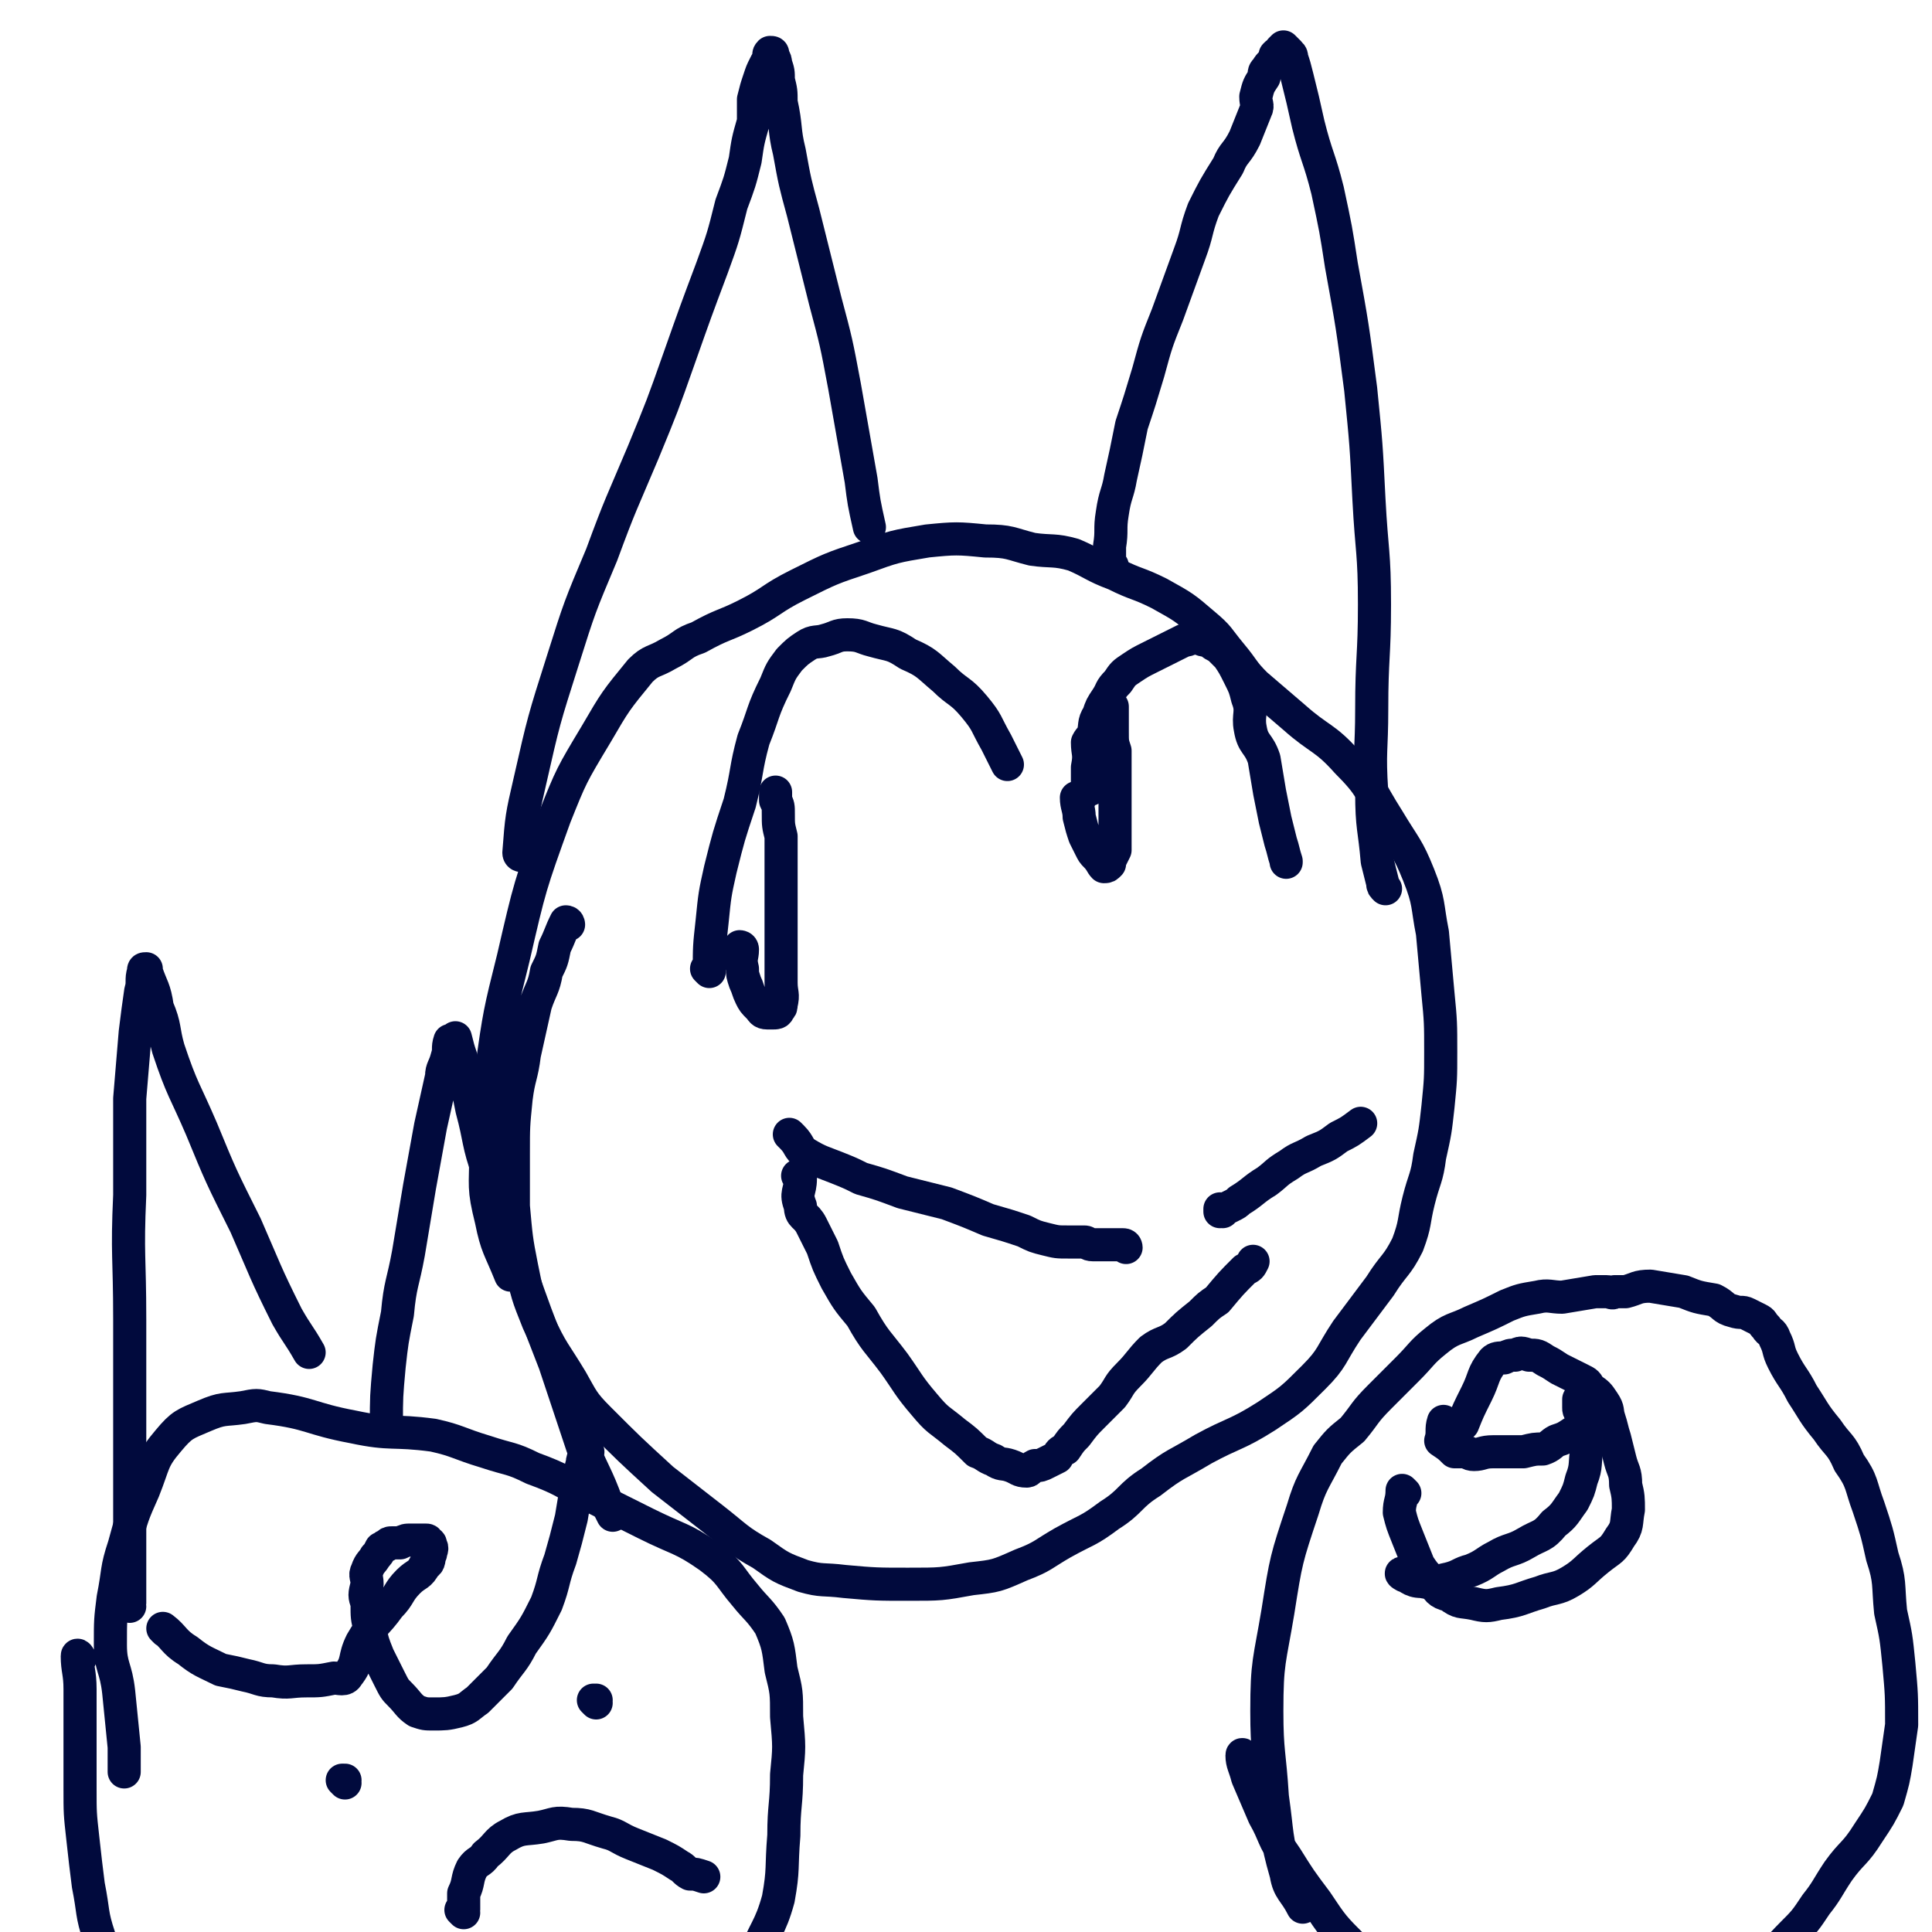
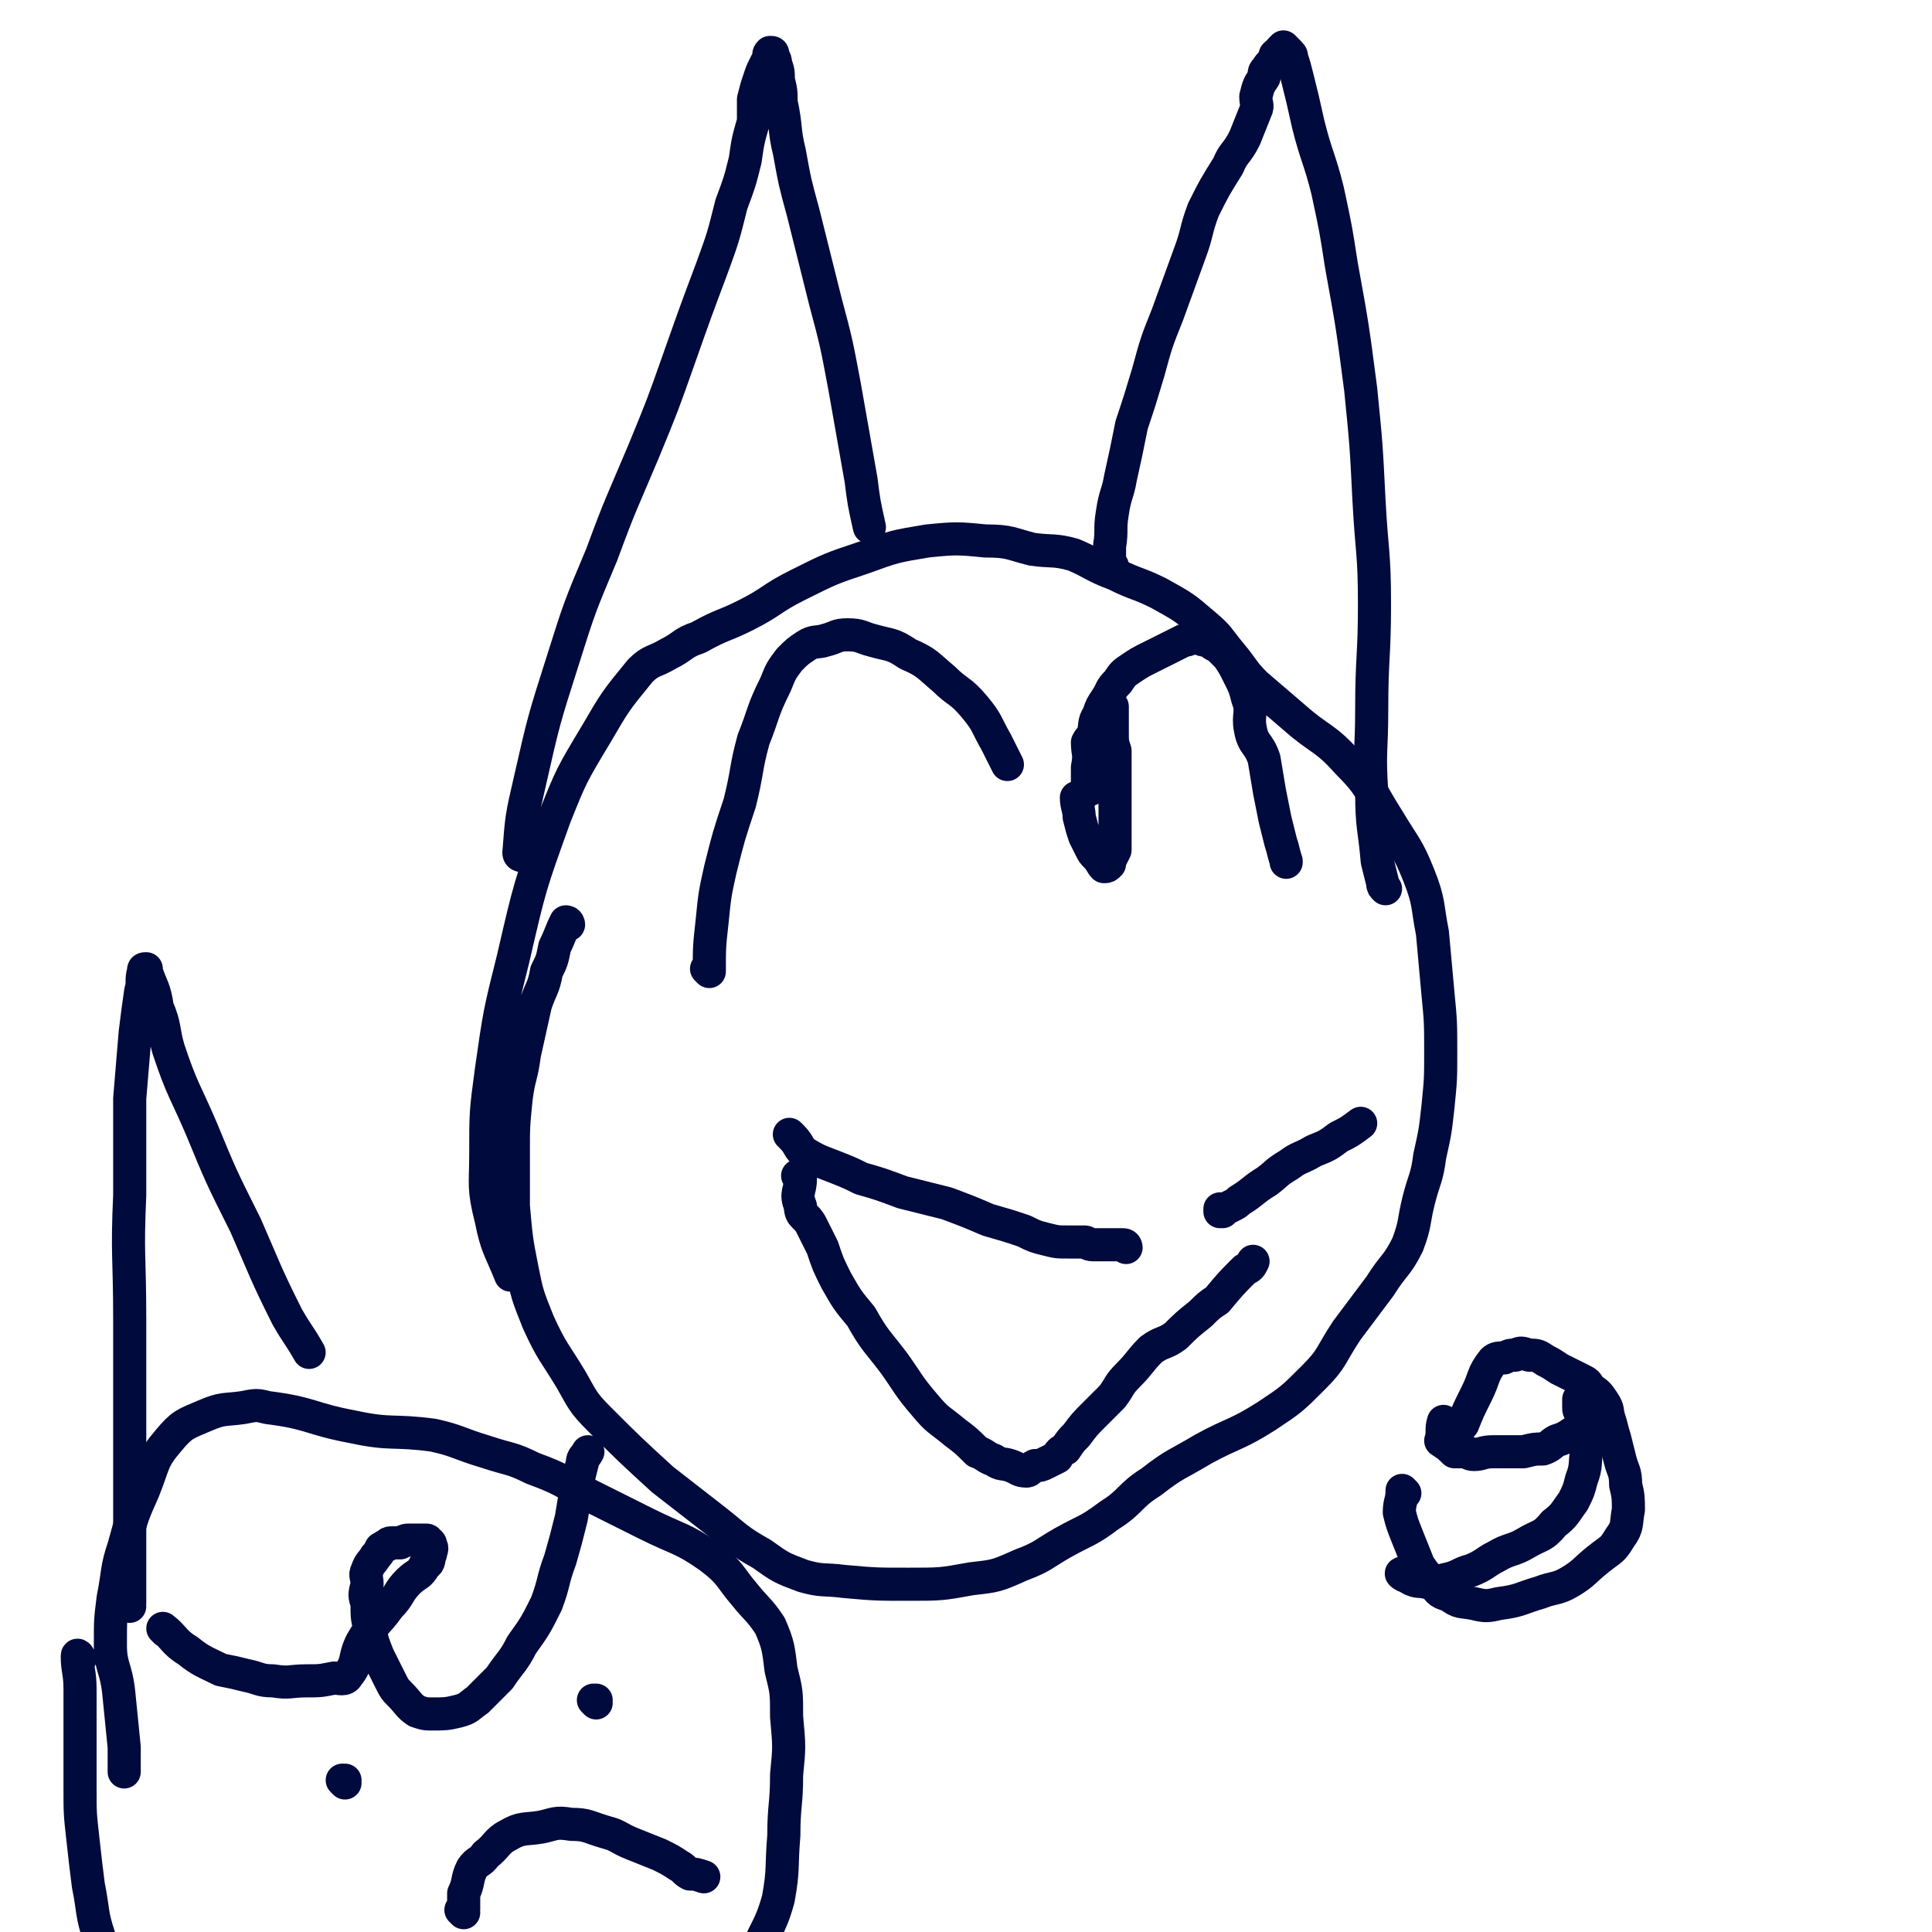
<svg xmlns="http://www.w3.org/2000/svg" viewBox="0 0 700 700" version="1.1">
  <g fill="none" stroke="#010A3D" stroke-width="12" stroke-linecap="round" stroke-linejoin="round">
    <path d="M206,335c0,0 -1,-1 -1,-1 0,0 0,0 1,1 0,0 0,0 0,0 0,0 0,-1 -1,-1 -2,4 -2,5 -4,9 -1,5 -1,5 -3,9 -1,6 -2,6 -4,12 -2,9 -2,9 -4,18 -1,8 -2,8 -3,16 -1,10 -1,10 -1,20 0,10 0,10 0,19 1,11 1,12 3,22 2,10 2,10 6,20 5,11 6,11 12,21 4,7 4,8 10,14 11,11 11,11 23,22 9,7 9,7 18,14 9,7 9,8 18,13 7,5 7,5 15,8 7,2 7,1 15,2 11,1 12,1 23,1 12,0 12,0 23,-2 9,-1 9,-1 18,-5 8,-3 8,-4 15,-8 9,-5 9,-4 17,-10 8,-5 7,-7 15,-12 9,-7 9,-6 19,-12 11,-6 12,-5 23,-12 9,-6 9,-6 17,-14 7,-7 6,-8 12,-17 6,-8 6,-8 12,-16 5,-8 6,-7 10,-15 3,-8 2,-8 4,-16 2,-8 3,-8 4,-16 2,-9 2,-9 3,-18 1,-10 1,-10 1,-20 0,-10 0,-11 -1,-21 -1,-11 -1,-11 -2,-22 -2,-10 -1,-11 -5,-21 -4,-10 -5,-10 -11,-20 -7,-11 -6,-12 -15,-21 -8,-9 -10,-8 -19,-16 -7,-6 -7,-6 -14,-12 -5,-5 -4,-5 -9,-11 -5,-6 -4,-6 -10,-11 -7,-6 -7,-6 -16,-11 -8,-4 -8,-3 -16,-7 -8,-3 -8,-4 -15,-7 -7,-2 -8,-1 -15,-2 -8,-2 -8,-3 -17,-3 -10,-1 -11,-1 -21,0 -12,2 -12,2 -23,6 -12,4 -12,4 -24,10 -10,5 -9,6 -19,11 -8,4 -8,3 -17,8 -6,2 -5,3 -11,6 -5,3 -6,2 -10,6 -9,11 -9,11 -16,23 -9,15 -9,15 -15,30 -9,25 -9,25 -15,51 -5,20 -5,20 -8,41 -2,15 -2,15 -2,30 0,12 -1,12 2,24 2,10 3,10 7,20 " />
    <path d="M257,352c0,0 -1,-1 -1,-1 0,0 1,1 1,1 0,-9 0,-9 1,-18 1,-10 1,-10 3,-19 3,-12 3,-12 7,-24 3,-12 2,-12 5,-23 4,-10 3,-10 8,-20 2,-5 2,-5 5,-9 3,-3 3,-3 6,-5 3,-2 4,-1 7,-2 4,-1 4,-2 8,-2 5,0 5,1 9,2 7,2 7,1 13,5 7,3 7,4 13,9 5,5 6,4 11,10 5,6 4,6 8,13 2,4 2,4 4,8 " />
-     <path d="M269,344c0,0 -1,-1 -1,-1 0,0 1,0 1,1 0,3 -1,3 0,7 0,2 0,2 1,5 1,2 1,3 2,5 1,2 1,2 3,4 1,1 1,2 3,2 1,0 1,0 2,0 1,0 2,0 2,-1 1,-1 1,-1 1,-2 1,-4 0,-4 0,-8 0,-7 0,-7 0,-15 0,-7 0,-7 0,-14 0,-7 0,-7 0,-15 0,-4 0,-4 0,-9 -1,-4 -1,-4 -1,-8 0,-3 0,-3 -1,-5 0,-1 0,-1 0,-3 0,0 0,0 0,0 " />
    <path d="M395,286c0,0 -1,0 -1,-1 0,-3 0,-3 0,-7 1,-5 0,-5 0,-9 1,-2 2,-2 2,-3 1,-3 0,-4 2,-7 1,-3 1,-3 3,-6 2,-3 1,-3 4,-6 2,-3 2,-3 5,-5 3,-2 3,-2 7,-4 4,-2 4,-2 8,-4 2,-1 2,-1 4,-2 2,0 2,-1 4,-1 2,0 2,1 4,1 1,0 1,0 2,1 1,1 2,1 3,2 1,1 1,1 3,3 2,3 2,3 4,7 2,4 2,4 3,8 2,5 0,6 1,11 1,6 3,5 5,11 1,6 1,6 2,12 1,5 1,5 2,10 1,4 1,4 2,8 1,3 1,4 2,7 0,1 0,0 0,0 " />
    <path d="M391,290c0,0 -1,-1 -1,-1 0,3 1,4 1,7 1,4 1,4 2,7 1,2 1,2 2,4 1,2 1,2 2,3 2,2 2,3 3,4 1,0 1,0 2,-1 0,0 0,0 0,-1 1,-2 1,-2 2,-4 0,-3 0,-3 0,-6 0,-6 0,-6 0,-11 0,-6 0,-6 0,-11 0,-4 0,-4 0,-8 -1,-3 -1,-3 -1,-7 0,-3 0,-3 0,-6 0,-1 0,-1 0,-3 " />
    <path d="M287,412c0,0 -1,-1 -1,-1 0,0 0,0 1,1 0,0 0,0 0,0 3,3 2,4 5,6 5,3 6,3 11,5 5,2 5,2 9,4 7,2 7,2 15,5 8,2 8,2 16,4 8,3 8,3 15,6 7,2 7,2 13,4 4,2 4,2 8,3 4,1 4,1 8,1 3,0 3,0 6,0 1,0 1,1 3,1 2,0 2,0 4,0 1,0 1,0 2,0 2,0 2,0 3,0 1,0 1,0 2,0 1,0 1,1 1,1 " />
    <path d="M443,439c0,0 -1,-1 -1,-1 0,0 0,0 0,1 0,0 0,0 0,0 2,-1 2,-1 4,-2 2,-1 2,-1 3,-2 5,-3 5,-4 10,-7 4,-3 3,-3 8,-6 4,-3 4,-2 9,-5 5,-2 5,-2 9,-5 4,-2 4,-2 8,-5 " />
    <path d="M290,427c0,0 -1,-1 -1,-1 0,0 1,0 1,1 0,5 -2,5 0,10 0,4 2,3 4,7 2,4 2,4 4,8 2,6 2,6 5,12 4,7 4,7 9,13 5,9 6,9 12,17 5,7 5,8 11,15 5,6 5,5 11,10 4,3 4,3 8,7 3,1 3,2 6,3 3,2 3,1 6,2 3,1 3,2 6,2 1,0 1,-1 3,-2 2,0 2,0 4,-1 2,-1 2,-1 4,-2 1,-2 1,-2 3,-3 2,-3 2,-3 4,-5 3,-4 3,-4 6,-7 3,-3 3,-3 7,-7 3,-4 2,-4 6,-8 4,-4 4,-5 8,-9 4,-3 5,-2 9,-5 4,-4 4,-4 9,-8 3,-3 3,-3 6,-5 5,-6 5,-6 10,-11 2,-1 2,-1 3,-3 " />
    <path d="M403,205c0,0 -1,0 -1,-1 0,-3 0,-3 0,-6 1,-6 0,-6 1,-12 1,-7 2,-7 3,-13 2,-9 2,-9 4,-19 3,-9 3,-9 6,-19 3,-11 3,-11 7,-21 4,-11 4,-11 8,-22 3,-8 2,-8 5,-16 4,-8 4,-8 9,-16 2,-5 3,-4 6,-10 2,-5 2,-5 4,-10 1,-2 0,-2 0,-5 1,-4 1,-4 3,-7 0,-2 0,-2 1,-3 1,-2 2,-2 3,-4 0,0 0,-1 0,-1 1,-1 1,-1 2,-1 0,-1 0,-1 0,-1 0,0 0,0 1,-1 0,0 0,0 1,1 0,0 0,0 1,1 0,1 1,0 1,2 1,3 1,3 2,7 2,8 2,8 4,17 3,12 4,12 7,24 3,14 3,14 5,27 4,22 4,22 7,45 2,20 2,20 3,40 1,19 2,19 2,38 0,19 -1,19 -1,38 0,15 -1,15 0,30 0,13 1,13 2,25 1,4 1,4 2,8 0,1 0,1 1,2 " />
    <path d="M189,310c0,0 -1,0 -1,-1 1,-13 1,-13 4,-26 5,-22 5,-22 12,-44 6,-19 6,-19 14,-38 7,-19 7,-18 15,-37 7,-17 7,-17 13,-34 6,-17 6,-17 12,-33 4,-11 4,-11 7,-23 3,-8 3,-8 5,-16 1,-7 1,-7 3,-14 0,-4 0,-4 0,-8 1,-4 1,-4 2,-7 1,-3 1,-3 2,-5 1,-2 1,-2 2,-3 0,-1 -1,-1 0,-2 0,0 0,0 0,0 0,0 0,0 0,0 0,0 0,0 0,0 1,0 1,0 1,1 0,1 1,1 1,3 1,3 1,3 1,6 1,4 1,4 1,8 2,9 1,10 3,18 2,11 2,11 5,22 4,16 4,16 8,32 4,15 4,15 7,31 3,17 3,17 6,34 1,8 1,8 3,17 " />
    <path d="M29,601c0,0 -1,-2 -1,-1 0,5 1,6 1,12 0,5 0,5 0,9 0,6 0,6 0,13 0,7 0,7 0,14 0,9 0,9 1,18 1,9 1,9 2,17 2,10 1,10 4,19 1,8 2,8 5,16 2,7 3,6 5,13 3,7 2,8 4,15 2,7 1,7 5,13 4,7 5,7 11,13 7,8 7,9 16,14 7,5 8,4 17,7 10,3 10,4 20,6 7,1 7,1 14,1 5,0 5,0 11,-1 12,-1 12,-1 23,-4 14,-3 14,-4 26,-9 15,-7 16,-6 29,-15 12,-7 12,-8 22,-18 10,-10 11,-10 19,-22 6,-9 5,-10 10,-21 4,-11 6,-11 9,-22 2,-11 1,-11 2,-23 0,-11 1,-11 1,-22 1,-10 1,-10 0,-21 0,-9 0,-9 -2,-17 -1,-8 -1,-9 -4,-16 -4,-6 -5,-6 -9,-11 -6,-7 -5,-8 -13,-14 -10,-7 -11,-6 -23,-12 -10,-5 -10,-5 -20,-10 -10,-5 -10,-6 -21,-10 -8,-4 -8,-3 -17,-6 -10,-3 -10,-4 -19,-6 -15,-2 -15,0 -29,-3 -16,-3 -15,-5 -31,-7 -4,-1 -4,-1 -9,0 -7,1 -7,0 -14,3 -7,3 -8,3 -13,9 -6,7 -5,8 -9,18 -4,9 -4,9 -7,20 -3,9 -2,9 -4,19 -1,8 -1,8 -1,17 0,8 2,8 3,17 1,10 1,10 2,20 0,4 0,4 0,9 " />
    <path d="M60,591c0,0 -1,-1 -1,-1 4,3 4,5 9,8 5,4 6,4 12,7 5,1 5,1 9,2 5,1 5,2 10,2 6,1 6,0 12,0 5,0 5,0 10,-1 2,0 4,1 5,-1 4,-5 2,-6 5,-12 4,-7 5,-6 10,-13 4,-4 3,-5 7,-9 3,-3 4,-2 6,-6 2,-1 1,-2 2,-4 0,-1 1,-2 0,-3 0,-1 0,-1 -1,-1 0,-1 0,-1 -1,-1 -1,0 -1,0 -2,0 -2,0 -2,0 -3,0 -2,0 -2,0 -4,1 -2,0 -2,0 -3,0 -1,0 -1,0 -2,1 -1,0 -1,1 -2,1 -1,2 -1,2 -2,3 -1,2 -2,2 -3,5 -1,2 0,2 0,5 -1,4 -1,4 0,7 0,5 0,5 1,9 1,5 1,5 3,10 2,4 2,4 4,8 2,4 2,4 4,6 3,3 3,4 6,6 3,1 3,1 6,1 4,0 5,0 9,-1 4,-1 4,-2 7,-4 4,-4 4,-4 8,-8 4,-6 5,-6 8,-12 5,-7 5,-7 9,-15 3,-8 2,-8 5,-16 2,-7 2,-7 4,-15 1,-6 1,-6 2,-12 1,-4 1,-4 2,-8 0,-2 1,-2 2,-4 " />
    <path d="M216,617c0,0 -1,-1 -1,-1 0,0 0,0 1,0 " />
    <path d="M125,646c0,0 -1,-1 -1,-1 0,0 1,0 1,0 0,0 0,0 0,0 " />
    <path d="M168,693c0,0 -1,-1 -1,-1 0,0 1,1 1,0 0,-2 0,-3 0,-6 0,0 0,0 0,0 2,-4 1,-5 3,-9 2,-3 3,-2 5,-5 4,-3 4,-5 8,-7 5,-3 6,-2 12,-3 5,-1 5,-2 11,-1 6,0 6,1 13,3 4,1 4,2 9,4 5,2 5,2 10,4 4,2 4,2 7,4 2,1 2,2 4,3 2,0 2,0 5,1 0,0 0,0 0,0 " />
-     <path d="M141,517c0,0 -1,0 -1,-1 0,-10 0,-10 1,-21 1,-9 1,-9 3,-19 1,-11 2,-11 4,-22 2,-12 2,-12 4,-24 2,-11 2,-11 4,-22 2,-9 2,-9 4,-18 0,-3 1,-3 2,-7 1,-3 0,-3 1,-6 0,0 0,0 0,0 1,0 1,0 2,-1 0,0 0,0 0,0 1,4 1,4 2,7 2,9 2,9 4,19 3,11 2,12 6,23 5,17 5,17 11,34 6,17 6,17 13,35 5,15 5,15 10,30 4,10 5,10 9,21 1,2 1,2 2,4 " />
    <path d="M47,582c0,0 0,-1 -1,-1 0,0 1,1 1,0 0,-6 0,-6 0,-13 0,-9 0,-9 0,-17 0,-16 0,-16 0,-32 0,-21 0,-21 0,-41 0,-23 -1,-23 0,-45 0,-18 0,-18 0,-35 1,-12 1,-12 2,-24 1,-8 1,-8 2,-15 1,-3 0,-4 1,-7 0,-1 0,-1 1,-1 0,0 0,0 0,0 0,0 0,0 0,0 0,0 0,0 0,0 0,0 0,0 0,1 2,6 3,6 4,13 3,7 2,8 4,15 5,15 6,15 12,29 7,17 7,17 16,35 7,16 7,17 15,33 4,7 4,6 8,13 " />
-     <path d="M451,637c0,0 -1,-2 -1,-1 0,3 1,4 2,8 3,7 3,7 6,14 4,7 3,8 8,15 5,8 5,8 11,16 6,9 6,9 14,17 7,7 7,7 14,13 7,5 8,4 15,8 6,3 6,3 12,5 9,2 9,2 19,3 12,1 12,1 25,1 11,0 11,0 22,-1 4,0 4,0 8,-2 4,-3 3,-4 6,-7 7,-4 7,-4 13,-9 7,-3 8,-2 14,-7 6,-4 5,-4 10,-9 5,-5 5,-5 9,-11 4,-5 4,-6 8,-12 5,-7 6,-6 11,-14 4,-6 4,-6 7,-12 2,-7 2,-7 3,-13 1,-7 1,-7 2,-14 0,-11 0,-11 -1,-22 -1,-10 -1,-10 -3,-19 -1,-10 0,-11 -3,-20 -2,-9 -2,-9 -5,-18 -3,-8 -2,-9 -7,-16 -3,-7 -4,-6 -8,-12 -5,-6 -5,-7 -9,-13 -3,-6 -4,-6 -7,-12 -2,-4 -1,-4 -3,-8 -1,-3 -2,-2 -3,-4 -2,-2 -1,-2 -3,-3 -2,-1 -2,-1 -4,-2 -2,-1 -2,0 -5,-1 -4,-1 -3,-2 -7,-4 -6,-1 -6,-1 -11,-3 -6,-1 -6,-1 -12,-2 -5,0 -5,1 -9,2 -2,0 -2,0 -4,0 -1,1 -1,0 -3,0 -2,0 -2,0 -4,0 -6,1 -6,1 -12,2 -4,0 -5,-1 -9,0 -6,1 -6,1 -11,3 -6,3 -6,3 -13,6 -6,3 -7,2 -13,7 -5,4 -5,5 -10,10 -5,5 -5,5 -10,10 -6,6 -5,6 -10,12 -5,4 -5,4 -9,9 -5,10 -6,10 -9,20 -6,18 -6,18 -9,37 -3,18 -4,18 -4,36 0,15 1,15 2,31 2,14 1,14 5,28 1,6 3,6 6,12 " />
    <path d="M509,541c0,0 -1,-1 -1,-1 0,0 0,0 0,0 0,4 -1,4 -1,8 1,4 1,4 3,9 2,5 2,5 4,10 2,3 2,3 5,6 2,3 2,4 6,5 4,3 4,2 9,3 4,1 5,1 9,0 8,-1 8,-2 15,-4 5,-2 6,-1 11,-4 5,-3 5,-4 10,-8 5,-4 5,-3 8,-8 3,-4 2,-5 3,-10 0,-4 0,-5 -1,-9 0,-5 -1,-5 -2,-9 -1,-4 -1,-4 -2,-8 -1,-3 -1,-4 -2,-7 -1,-3 0,-3 -2,-6 -2,-3 -2,-3 -5,-5 -1,-2 -1,-2 -3,-3 -4,-2 -4,-2 -8,-4 -3,-2 -3,-2 -5,-3 -3,-2 -3,-2 -6,-2 -3,-1 -3,-1 -5,0 -2,0 -2,0 -4,1 -2,0 -3,0 -4,1 -4,5 -3,6 -6,12 -3,6 -3,6 -5,11 " />
    <path d="M509,571c0,0 -2,-1 -1,-1 2,1 3,3 7,3 5,1 5,0 10,-1 4,-1 4,-2 8,-3 5,-2 5,-3 9,-5 5,-3 6,-2 11,-5 5,-3 6,-2 10,-7 4,-3 4,-4 7,-8 2,-4 2,-4 3,-8 2,-5 1,-6 2,-11 0,-3 0,-3 -1,-6 0,-3 0,-3 -1,-7 -1,-1 -1,-1 -1,-2 0,-2 0,-2 0,-3 " />
    <path d="M524,516c0,0 -1,-1 -1,-1 -1,3 0,4 -1,7 0,0 0,0 0,0 3,2 3,2 5,4 2,0 2,0 4,0 1,0 1,1 3,1 3,0 3,-1 7,-1 6,0 6,0 11,0 4,-1 4,-1 7,-1 3,-1 3,-2 5,-3 3,-1 3,-1 6,-3 2,-1 1,-1 3,-3 2,-1 2,-1 4,-2 " />
  </g>
</svg>